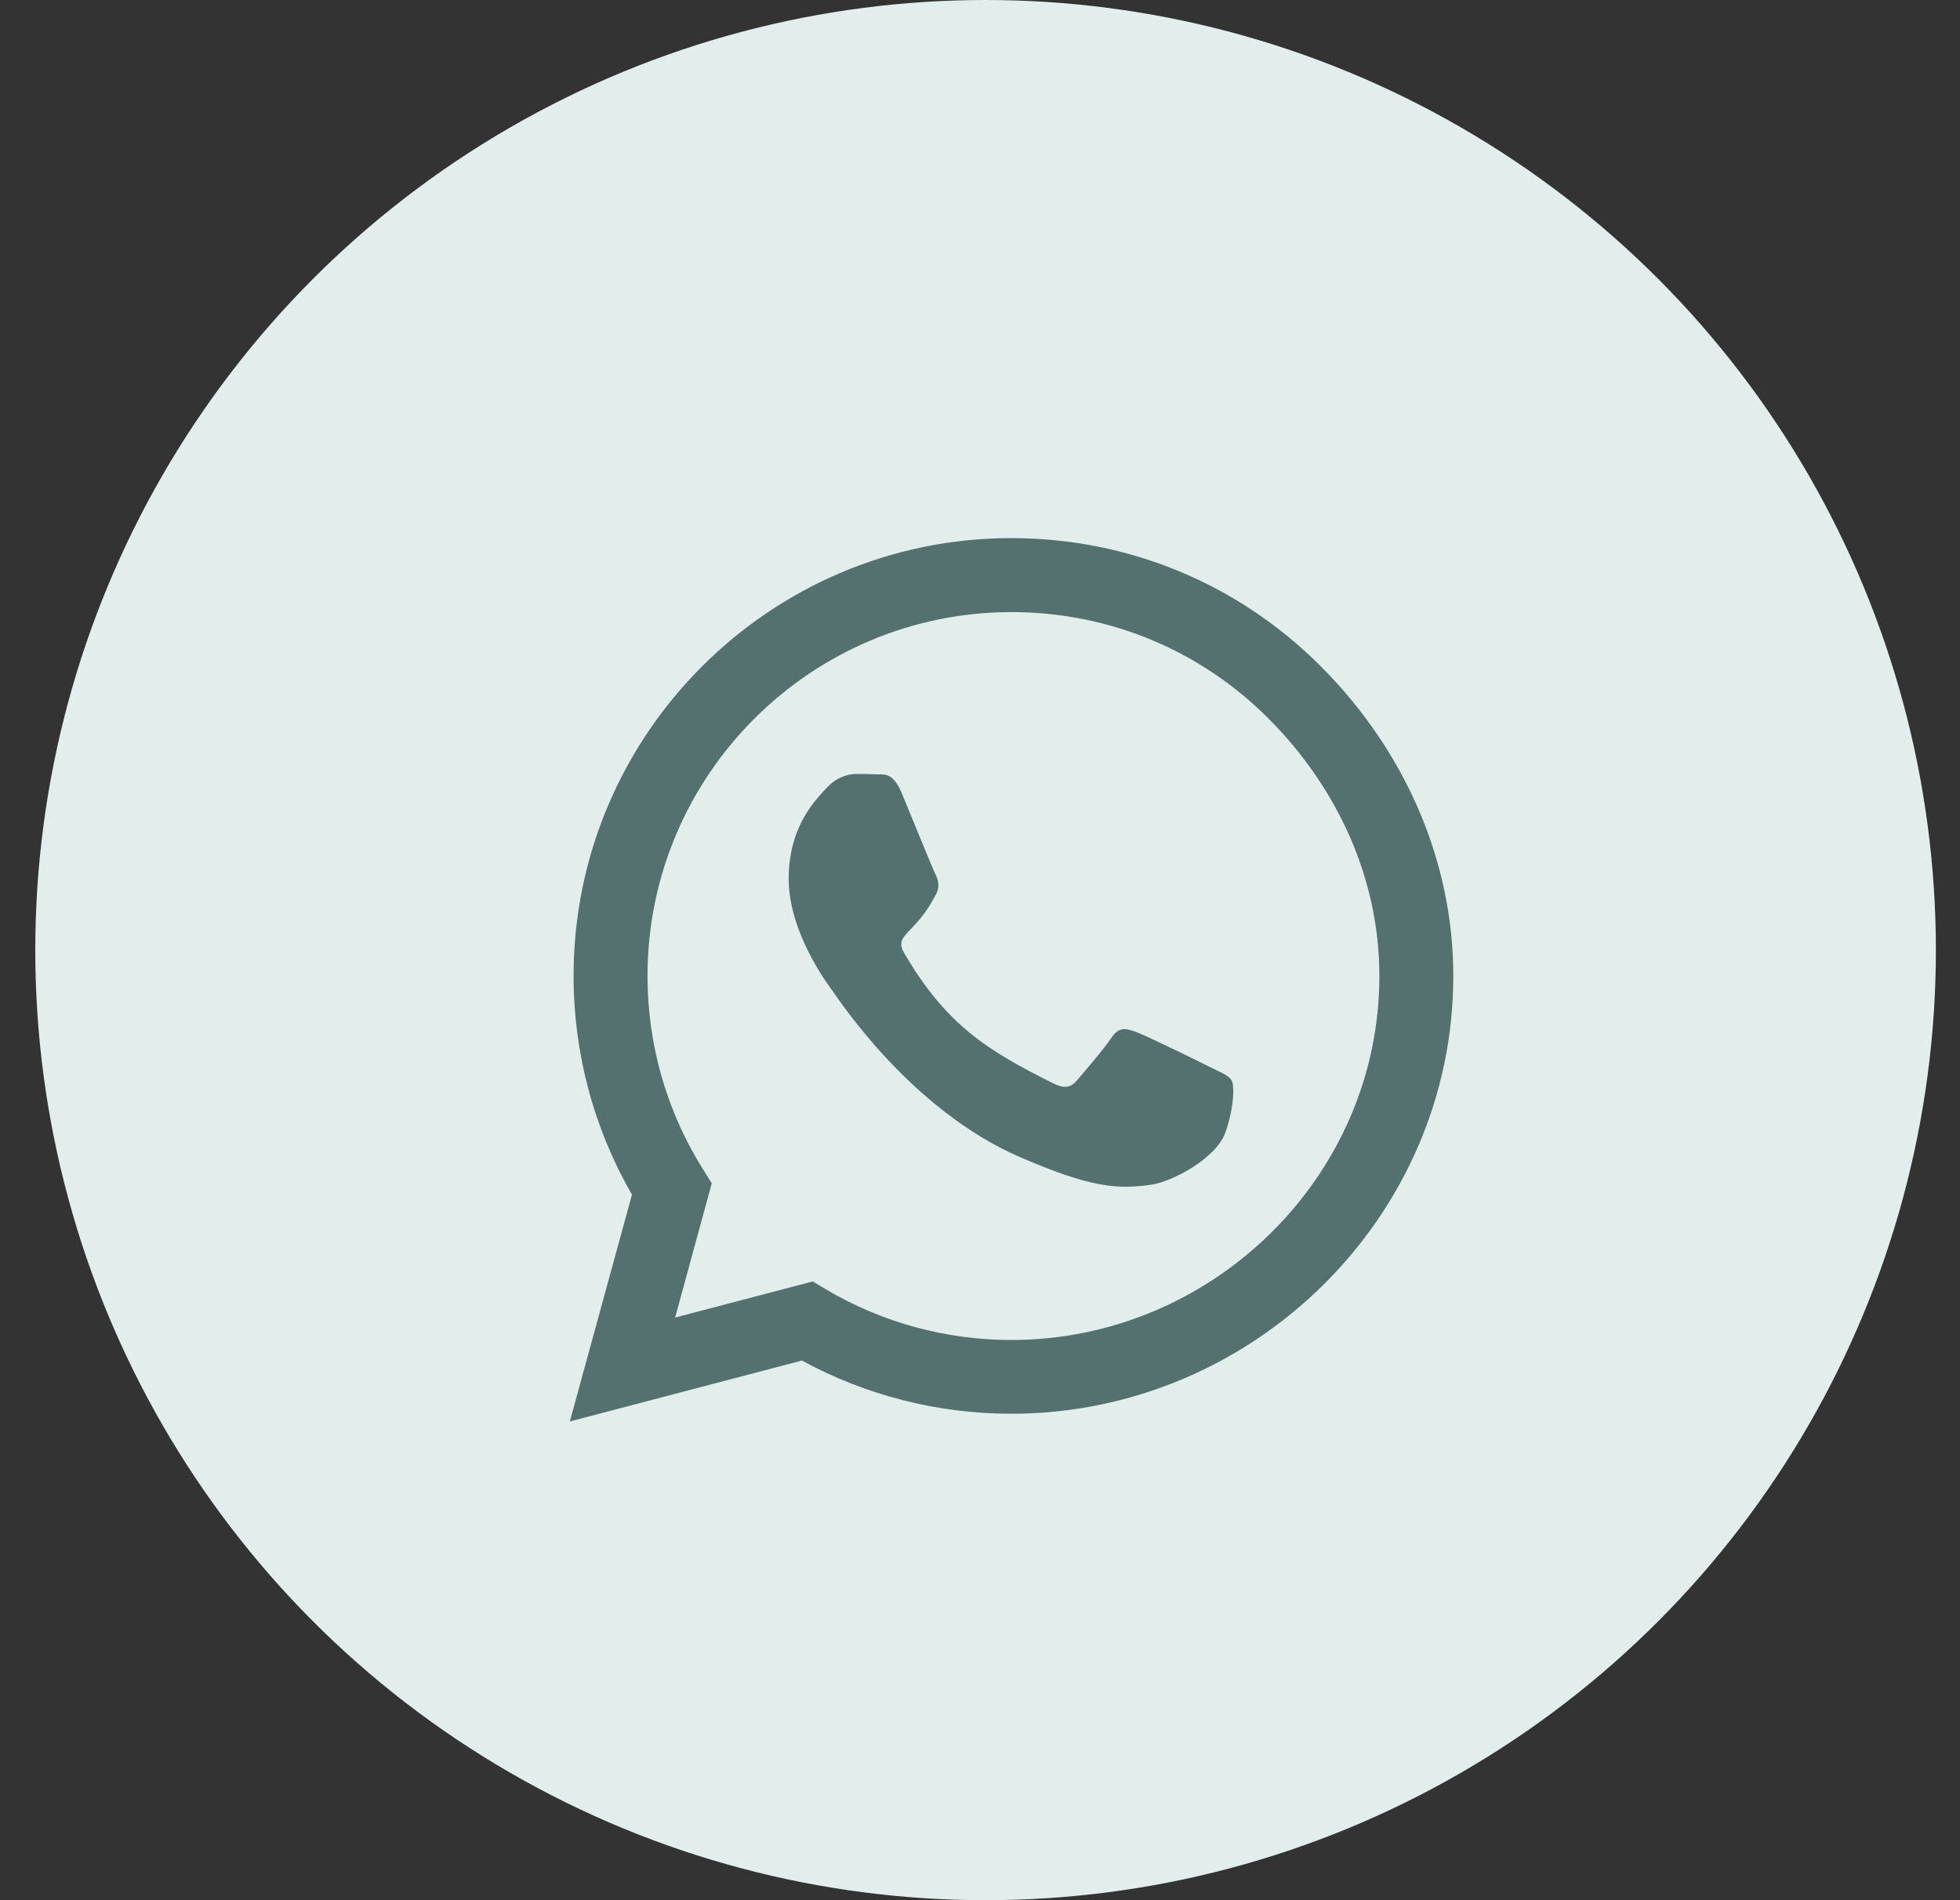
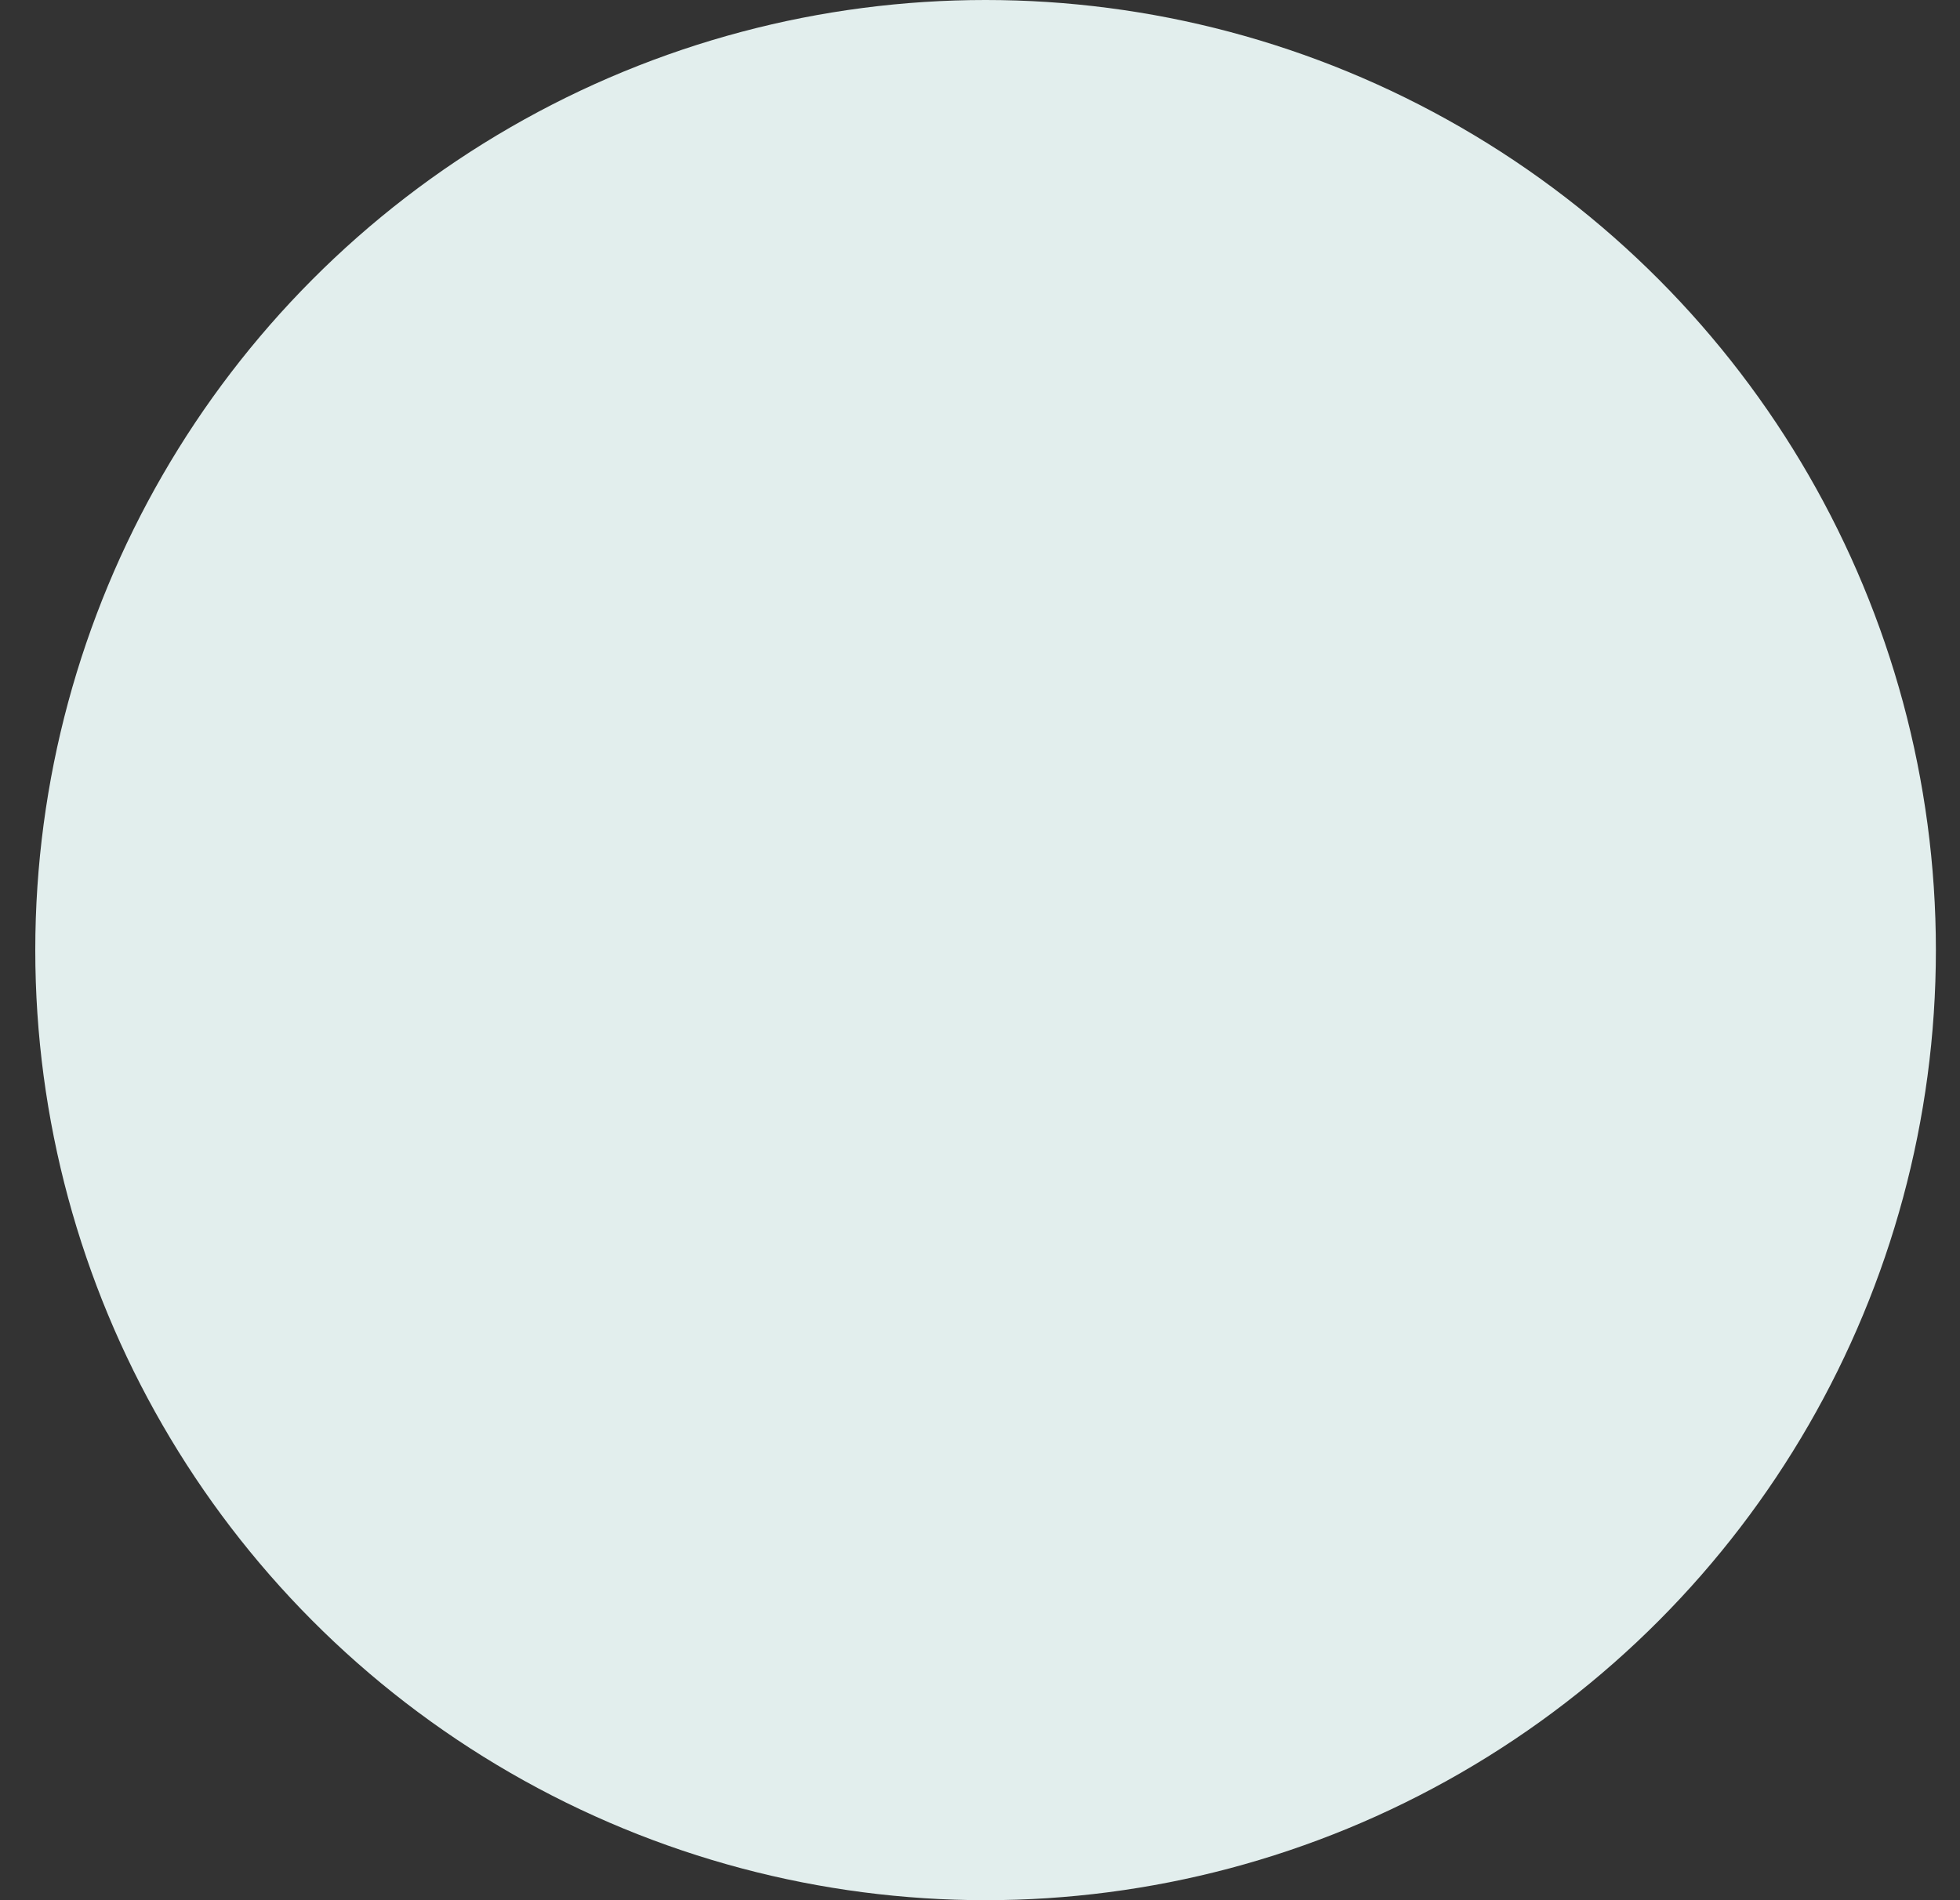
<svg xmlns="http://www.w3.org/2000/svg" width="33" height="32" viewBox="0 0 33 32" fill="none">
  <rect x="0" y="0" width="33" height="32" fill="#333333" stroke="none" />
  <circle cx="16.594" cy="16" r="16" fill="#E2EEED" />
  <g clip-path="url(#clip0_3983_278256)">
-     <path d="M22.241 11.224C20.85 9.829 18.997 9.062 17.028 9.062C12.964 9.062 9.657 12.37 9.657 16.434C9.657 17.732 9.996 19 10.64 20.119L9.594 23.938L13.502 22.912C14.578 23.499 15.79 23.808 17.025 23.808H17.028C21.089 23.808 24.469 20.501 24.469 16.437C24.469 14.468 23.632 12.619 22.241 11.224ZM17.028 22.566C15.926 22.566 14.847 22.271 13.907 21.713L13.684 21.58L11.367 22.188L11.984 19.927L11.838 19.694C11.224 18.718 10.902 17.592 10.902 16.434C10.902 13.057 13.651 10.308 17.031 10.308C18.668 10.308 20.206 10.945 21.361 12.104C22.516 13.263 23.227 14.8 23.224 16.437C23.224 19.817 20.405 22.566 17.028 22.566ZM20.388 17.977C20.206 17.885 19.299 17.44 19.13 17.38C18.96 17.317 18.837 17.287 18.715 17.473C18.592 17.659 18.24 18.07 18.13 18.197C18.024 18.32 17.915 18.336 17.732 18.243C16.649 17.702 15.939 17.277 15.225 16.052C15.036 15.726 15.414 15.75 15.766 15.046C15.826 14.923 15.796 14.817 15.75 14.724C15.703 14.631 15.335 13.724 15.182 13.356C15.032 12.997 14.88 13.047 14.767 13.04C14.661 13.034 14.538 13.034 14.415 13.034C14.292 13.034 14.093 13.08 13.923 13.263C13.754 13.449 13.279 13.894 13.279 14.8C13.279 15.706 13.94 16.583 14.03 16.706C14.123 16.829 15.328 18.688 17.177 19.488C18.346 19.993 18.804 20.036 19.389 19.95C19.744 19.897 20.478 19.505 20.631 19.073C20.783 18.642 20.783 18.273 20.737 18.197C20.694 18.114 20.571 18.067 20.388 17.977Z" fill="#54716F" />
-   </g>
+     </g>
  <defs>
    <clipPath id="clip0_3983_278256">
-       <rect width="14.875" height="17" fill="white" transform="translate(9.594 8)" />
-     </clipPath>
+       </clipPath>
  </defs>
</svg>